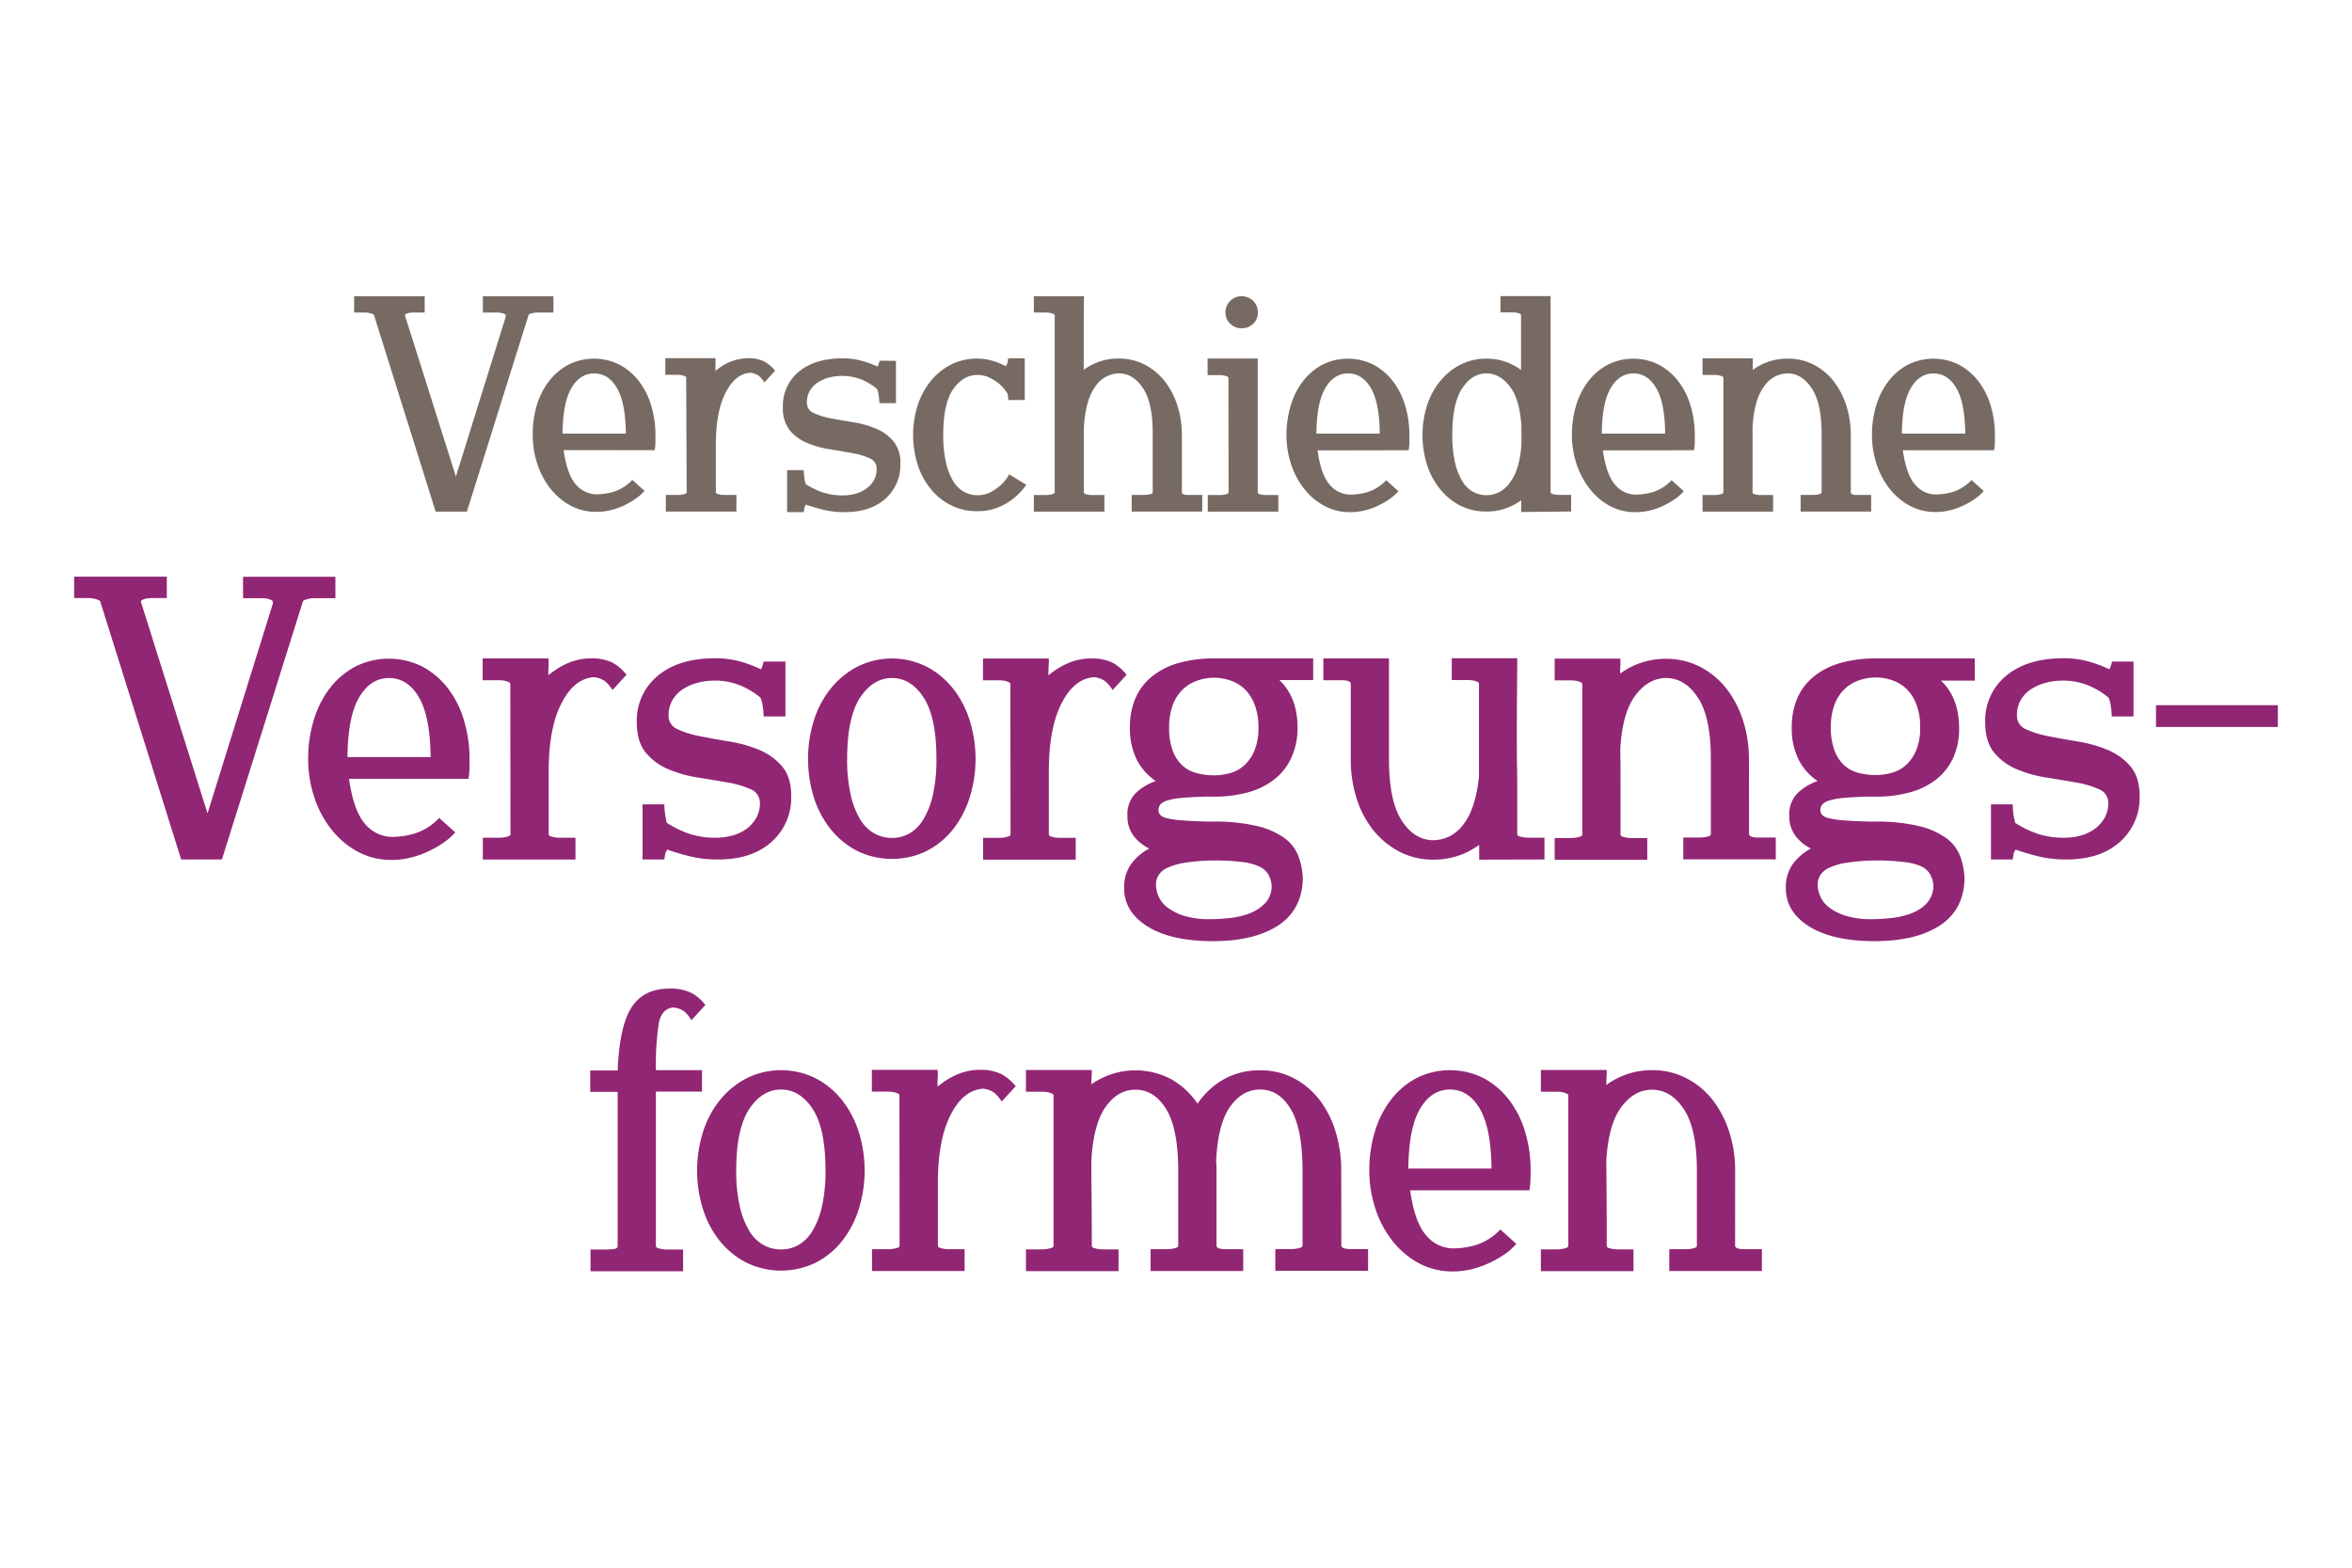
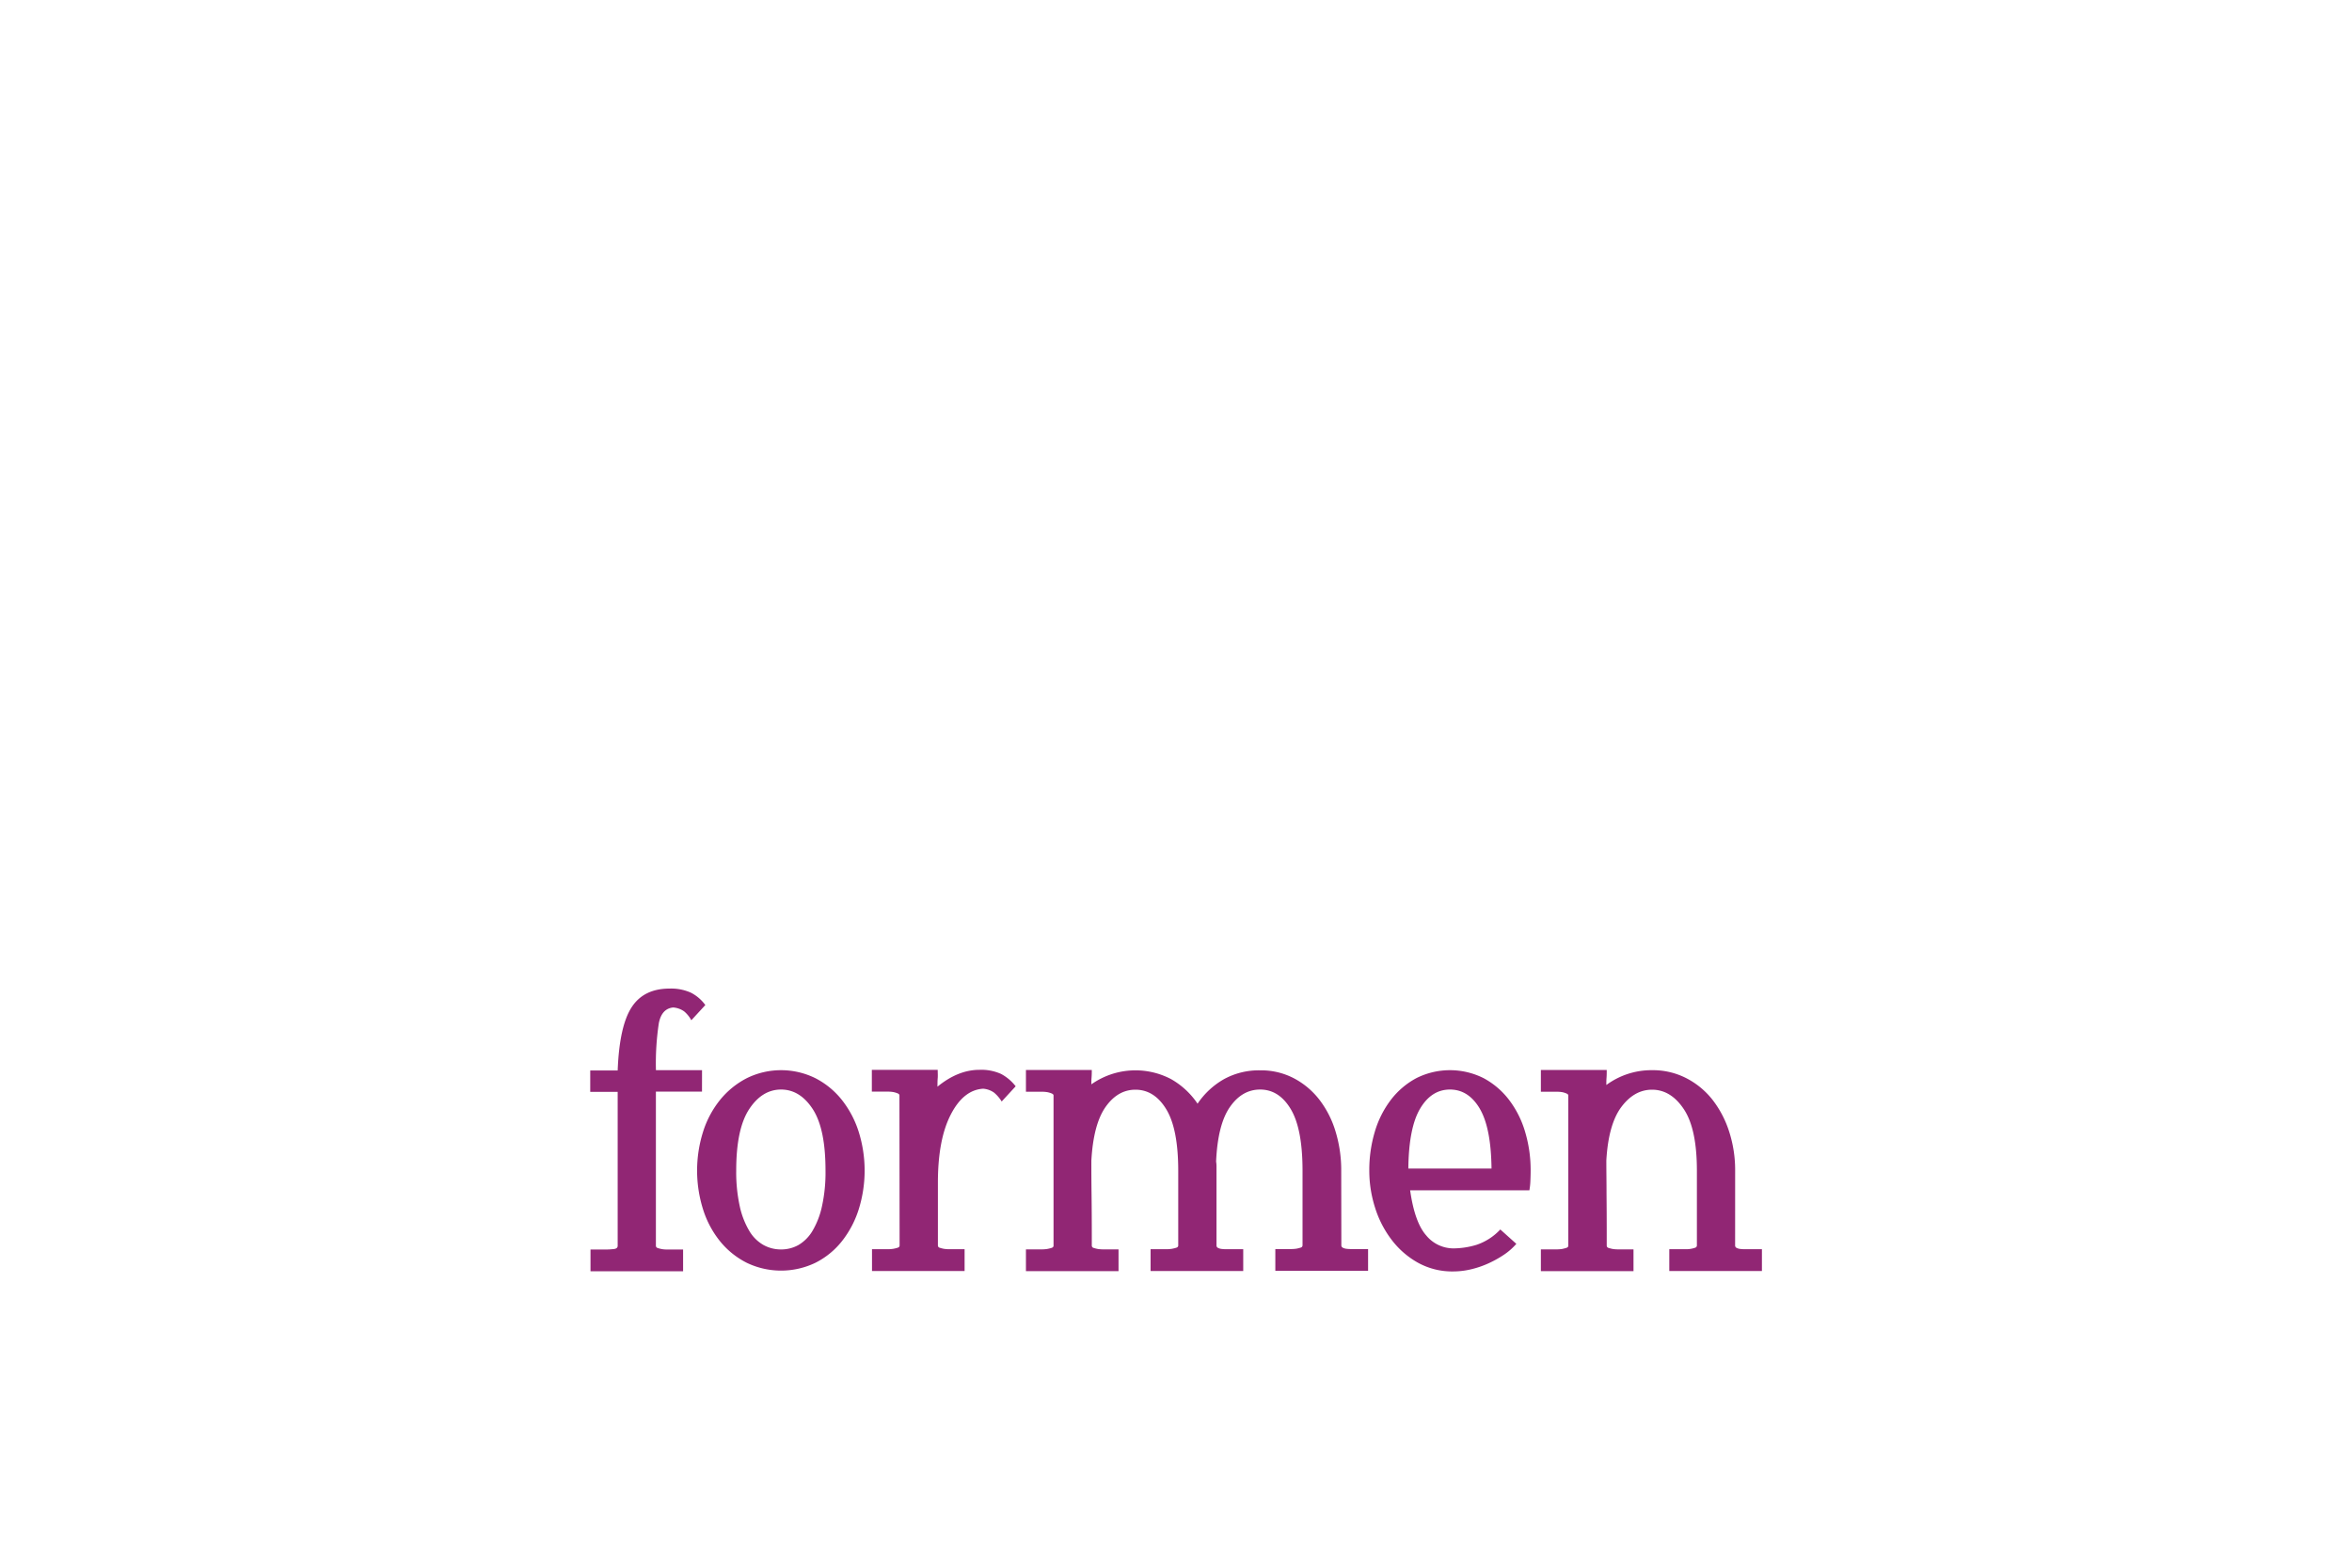
<svg xmlns="http://www.w3.org/2000/svg" id="Ebene_1" data-name="Ebene 1" viewBox="0 0 600 400">
  <defs>
    <style>.cls-1{fill:#912674;}.cls-2{fill:#766a63;}</style>
  </defs>
  <path class="cls-1" d="M442.64,298.68a32,32,0,0,0-1.52-9.92,26.22,26.22,0,0,0-4.25-8.14,20.32,20.32,0,0,0-6.67-5.51,18.68,18.68,0,0,0-8.77-2.05,19.36,19.36,0,0,0-11.65,3.78c0-.63,0-1.24.05-1.84s.05-1.27.05-2h-16.8v5.56h4a9,9,0,0,1,1.47.11,6,6,0,0,1,1,.31c.35.14.53.32.53.53v38.32c0,.28-.18.47-.53.58s-.7.19-1,.26a9,9,0,0,1-1.47.11h-4v5.56h23.63v-5.56h-3.89a9,9,0,0,1-1.47-.11,9.73,9.73,0,0,1-1-.26.6.6,0,0,1-.47-.58V315q0-5.88-.05-10.35c0-3-.05-5.82-.05-8.55q.53-9.24,3.83-13.65t7.82-4.41q4.83,0,8.14,5t3.31,15.64v19.11a.6.6,0,0,1-.48.58,6.87,6.87,0,0,1-2.46.37h-4.1v5.56h23.63v-5.56H445a8.74,8.74,0,0,1-1-.06,2.62,2.62,0,0,1-.95-.26.67.67,0,0,1-.42-.63Zm-65.15-15.8q2.88,4.88,3,15.28H359.27q.11-10.4,3-15.28t7.62-4.88q4.72,0,7.61,4.88m12.65,20.84a17.28,17.28,0,0,0,.26-2.52q.06-1.36.06-2.52a34.18,34.18,0,0,0-1.42-9.92,25.13,25.13,0,0,0-4.1-8.14,20.17,20.17,0,0,0-6.45-5.51,19.11,19.11,0,0,0-17.22,0,20.2,20.2,0,0,0-6.46,5.51,25.13,25.13,0,0,0-4.1,8.14,34.18,34.18,0,0,0-1.41,9.92,31,31,0,0,0,1.47,9.45,26.5,26.5,0,0,0,4.25,8.24,21.7,21.7,0,0,0,6.72,5.83,18.06,18.06,0,0,0,9,2.21,19.67,19.67,0,0,0,4.46-.53,23.79,23.79,0,0,0,4.36-1.47,27.56,27.56,0,0,0,4-2.2,16.05,16.05,0,0,0,3.25-2.84l-4.09-3.67a14.61,14.61,0,0,1-6.09,3.93,20.71,20.71,0,0,1-5.88.9,9,9,0,0,1-6.93-3.31q-2.94-3.32-4.1-11.5Zm-48-5a33.84,33.84,0,0,0-1.42-9.92,25.13,25.13,0,0,0-4.1-8.14,20,20,0,0,0-6.51-5.51,18,18,0,0,0-8.66-2.05,18.49,18.49,0,0,0-9.24,2.26,20.11,20.11,0,0,0-6.72,6.25,20.11,20.11,0,0,0-6.72-6.25,19.52,19.52,0,0,0-20.37,1.31c0-.56,0-1.13.05-1.73s.06-1.24.06-1.94h-16.8v5.56h4a9,9,0,0,1,1.47.11,6,6,0,0,1,1.05.31c.35.14.52.32.52.53v38.32c0,.28-.17.47-.52.58s-.7.19-1.05.26a9,9,0,0,1-1.47.11h-4v5.56h23.62v-5.56h-3.88a9,9,0,0,1-1.47-.11,9.73,9.73,0,0,1-1-.26.6.6,0,0,1-.47-.58v-2.41q0-5.88-.06-10.5t-.05-8.82q.52-9.24,3.62-13.65t7.62-4.41q4.83,0,7.87,5t3.05,15.64v19.11c0,.28-.18.47-.53.58s-.7.19-1.05.26a9,9,0,0,1-1.47.11h-4v5.56h23.63v-5.56H312.7a8.74,8.74,0,0,1-1-.06,2.62,2.62,0,0,1-.95-.26.67.67,0,0,1-.42-.63V297.58a7.4,7.4,0,0,0-.1-1.21q.42-9.45,3.52-13.91t7.71-4.46q4.83,0,7.82,5t3,15.64v19.11a.6.6,0,0,1-.47.58,9.73,9.73,0,0,1-1,.26,9,9,0,0,1-1.47.11h-4v5.56H349v-5.56h-4.46a8.78,8.78,0,0,1-1-.06,2.56,2.56,0,0,1-.94-.26.67.67,0,0,1-.42-.63ZM229.49,317.79c0,.28-.17.47-.52.58s-.7.19-1.05.26a9,9,0,0,1-1.47.11h-4v5.56h23.62v-5.56H242.2a9,9,0,0,1-1.47-.11,9.73,9.73,0,0,1-1-.26.6.6,0,0,1-.47-.58V301.73q0-10.92,3.25-17.28t8.3-6.66a5.51,5.51,0,0,1,2.78,1,9.15,9.15,0,0,1,1.94,2.26l3.57-3.88a11.6,11.6,0,0,0-3.72-3.15,12.22,12.22,0,0,0-5.52-1.05q-5.46,0-10.71,4.3c0-.77,0-1.48.06-2.15s0-1.38,0-2.15h-16.8v5.56h4a9,9,0,0,1,1.47.11,6,6,0,0,1,1.05.31c.35.14.52.32.52.53ZM191.12,283q3.3-5,8.13-5t8.09,5q3.25,5,3.25,15.64a40.14,40.14,0,0,1-.89,9.08,21,21,0,0,1-2.41,6.3,10.18,10.18,0,0,1-3.57,3.63,9,9,0,0,1-4.47,1.15,9.2,9.2,0,0,1-4.51-1.15,9.9,9.9,0,0,1-3.62-3.63,21,21,0,0,1-2.42-6.3,40.72,40.72,0,0,1-.89-9.08q0-10.6,3.31-15.64M179.36,308.6a24.72,24.72,0,0,0,4.35,8.14,20.81,20.81,0,0,0,6.78,5.46,20.21,20.21,0,0,0,17.53,0,20.19,20.19,0,0,0,6.72-5.46,25.41,25.41,0,0,0,4.31-8.14,33.13,33.13,0,0,0,0-19.84,25.52,25.52,0,0,0-4.31-8.14,20.71,20.71,0,0,0-6.72-5.51,19.76,19.76,0,0,0-17.53,0,21.36,21.36,0,0,0-6.78,5.51,24.83,24.83,0,0,0-4.35,8.14,32.92,32.92,0,0,0,0,19.84m-.27-35.54H167.33a69.16,69.16,0,0,1,.74-12q.74-3.72,3.67-4a5.55,5.55,0,0,1,2.79,1,7.84,7.84,0,0,1,1.83,2.26l3.57-3.88a10.4,10.4,0,0,0-3.67-3.15,12.24,12.24,0,0,0-5.46-1.05q-6.62,0-9.71,4.83t-3.52,16.06h-7v5.46h7v39.27c0,.49-.33.77-1,.84s-1.21.11-1.63.11h-4.3v5.56h23.62v-5.56h-4a6.87,6.87,0,0,1-2.46-.37.6.6,0,0,1-.48-.58V278.52h11.76Z" />
-   <path class="cls-1" d="M581.08,179.93H550v5.56h31.08ZM538.77,168.8a3.44,3.44,0,0,1-.21.84c-.14.42-.28.8-.42,1.15a32.47,32.47,0,0,0-5.09-1.94,23.51,23.51,0,0,0-6.67-.89q-9.24,0-14.6,4.46a14.73,14.73,0,0,0-5.35,11.92q0,4.93,2.31,7.72a14.92,14.92,0,0,0,5.83,4.25,32.38,32.38,0,0,0,7.56,2.1q4,.63,7.56,1.26a23.34,23.34,0,0,1,5.82,1.73,3.68,3.68,0,0,1,2.31,3.52,7.49,7.49,0,0,1-1,3.88,9.06,9.06,0,0,1-2.58,2.79,11.26,11.26,0,0,1-3.51,1.62,15.08,15.08,0,0,1-3.94.53,20.49,20.49,0,0,1-7.88-1.32,27.16,27.16,0,0,1-4.83-2.46,18.31,18.31,0,0,1-.42-2.05,16.91,16.91,0,0,1-.21-2.68H507.9V219.3h5.56c0-.14.06-.5.16-1.1a3.19,3.19,0,0,1,.58-1.42q2.31.84,5.62,1.68a29.54,29.54,0,0,0,7.29.84q8.71,0,13.71-4.51a15,15,0,0,0,5-11.66q0-4.83-2.31-7.56a15.2,15.2,0,0,0-5.77-4.2,33.57,33.57,0,0,0-7.56-2.15c-2.73-.45-5.25-.91-7.56-1.36a24.57,24.57,0,0,1-5.78-1.79,3.67,3.67,0,0,1-2.31-3.52,7.65,7.65,0,0,1,1-4,8.34,8.34,0,0,1,2.73-2.78,13.23,13.23,0,0,1,3.73-1.58,16.23,16.23,0,0,1,4-.52,16.81,16.81,0,0,1,7.2,1.41,20.69,20.69,0,0,1,4.67,2.89,6.79,6.79,0,0,1,.58,2,16.55,16.55,0,0,1,.26,2.83h5.56v-14Zm-47.25,61.68a10.88,10.88,0,0,1-4.1,2.63,20.37,20.37,0,0,1-5.14,1.15c-1.82.18-3.4.27-4.73.27a22,22,0,0,1-6.61-.84,13.7,13.7,0,0,1-4.25-2.1,7.2,7.2,0,0,1-2.31-2.84,7.55,7.55,0,0,1-.69-3,4.58,4.58,0,0,1,.69-2.47,5.23,5.23,0,0,1,2.31-1.89,16.34,16.34,0,0,1,4.41-1.26,51.65,51.65,0,0,1,7.08-.58,58.53,58.53,0,0,1,7.3.37A15,15,0,0,1,490,221a5.3,5.3,0,0,1,2.31,1.95,7.26,7.26,0,0,1,.89,2.73,6.55,6.55,0,0,1-1.68,4.77m-23.47-50.81a10.48,10.48,0,0,1,2.63-3.94,10.18,10.18,0,0,1,3.67-2.15,12.83,12.83,0,0,1,8.3,0,9.74,9.74,0,0,1,3.62,2.15,10.75,10.75,0,0,1,2.57,3.94,15.69,15.69,0,0,1,1,5.93,14.85,14.85,0,0,1-1,5.82,10.31,10.31,0,0,1-2.57,3.78,8.91,8.91,0,0,1-3.62,2,15.07,15.07,0,0,1-4.15.58,16.8,16.8,0,0,1-4.52-.58,8.48,8.48,0,0,1-3.62-2,9.7,9.7,0,0,1-2.41-3.78,16.4,16.4,0,0,1-.9-5.82,15.89,15.89,0,0,1,1-5.93M479.44,168h-.94a32.74,32.74,0,0,0-8.77,1.1,19.37,19.37,0,0,0-6.77,3.31,14.63,14.63,0,0,0-4.36,5.51,18.4,18.4,0,0,0-1.52,7.72,17.8,17.8,0,0,0,1.73,8.13,14.3,14.3,0,0,0,4.88,5.52,13.63,13.63,0,0,0-5.14,3.09,7.65,7.65,0,0,0-2.1,5.73,8.33,8.33,0,0,0,1.52,5.09,11.13,11.13,0,0,0,4,3.31,13.61,13.61,0,0,0-4.72,4.09,10.24,10.24,0,0,0-1.68,6q0,6.09,6,9.81t16.59,3.73q10.6,0,16.7-4t6.3-11.92a18.22,18.22,0,0,0-1.1-5.72,10.42,10.42,0,0,0-3.52-4.62,19.48,19.48,0,0,0-7-3.1,46.71,46.71,0,0,0-11.4-1.15h-.94q-4.41-.1-6.93-.32a21.29,21.29,0,0,1-3.83-.58,3,3,0,0,1-1.68-.89,1.92,1.92,0,0,1-.37-1.15,2.22,2.22,0,0,1,.52-1.47,4,4,0,0,1,1.84-1,17.62,17.62,0,0,1,3.57-.63q2.26-.21,5.83-.32h2.31a32.74,32.74,0,0,0,8.77-1.1,19,19,0,0,0,6.72-3.31,14.94,14.94,0,0,0,4.3-5.46,17.84,17.84,0,0,0,1.52-7.66q0-7.66-4.62-12.08h8.61V168Zm-33.28,25.72a32,32,0,0,0-1.52-9.92,26.24,26.24,0,0,0-4.26-8.14,20.41,20.41,0,0,0-6.66-5.51,18.8,18.8,0,0,0-8.77-2.05,19.42,19.42,0,0,0-11.66,3.78c0-.63,0-1.24.06-1.84s0-1.27,0-2H396.6v5.56h4a9,9,0,0,1,1.47.11,6,6,0,0,1,1.05.31c.35.14.52.32.52.53v38.32c0,.28-.17.47-.52.58a10.05,10.05,0,0,1-1.05.26,9,9,0,0,1-1.47.11h-4v5.56h23.62v-5.56h-3.88a9,9,0,0,1-1.47-.11,7.7,7.7,0,0,1-1-.26.6.6,0,0,1-.47-.58V210q0-5.88,0-10.34t-.06-8.56q.52-9.24,3.84-13.65T425,173q4.83,0,8.14,5t3.3,15.64v19.11a.59.59,0,0,1-.47.58,7.3,7.3,0,0,1-1,.26,9,9,0,0,1-1.47.11h-4.09v5.56H453v-5.56h-4.46a8.91,8.91,0,0,1-1-.06,2.56,2.56,0,0,1-.94-.26.67.67,0,0,1-.42-.63ZM394,219.3v-5.56h-4a9,9,0,0,1-1.47-.11,7.16,7.16,0,0,1-1-.26.6.6,0,0,1-.48-.58V202.5c0-2.38,0-4.62-.05-6.72s-.05-4.16-.05-6.19v-6.3q0-3.25.05-6.93c0-2.45.05-5.25.05-8.4H370.35v5.56h4a9,9,0,0,1,1.47.11,4.84,4.84,0,0,1,1,.31c.31.14.47.32.47.53v23.62q-.84,8.29-4,12.29a9.54,9.54,0,0,1-7.62,4q-4.83,0-8.08-5t-3.26-15.65V168H337.59v5.56h4.57a8.74,8.74,0,0,1,1,.06,2.62,2.62,0,0,1,1,.26.67.67,0,0,1,.42.63v19.21a33,33,0,0,0,1.47,9.93,24.77,24.77,0,0,0,4.25,8.13,21.06,21.06,0,0,0,6.67,5.51,18.32,18.32,0,0,0,8.71,2.05,19.25,19.25,0,0,0,11.66-3.78v3.78Zm-71.29,11.18a10.92,10.92,0,0,1-4.09,2.63,20.55,20.55,0,0,1-5.15,1.15c-1.82.18-3.4.27-4.72.27a22,22,0,0,1-6.62-.84,13.7,13.7,0,0,1-4.25-2.1,7.2,7.2,0,0,1-2.31-2.84,7.53,7.53,0,0,1-.68-3,4.57,4.57,0,0,1,.68-2.47,5.23,5.23,0,0,1,2.31-1.89,16.34,16.34,0,0,1,4.41-1.26,51.67,51.67,0,0,1,7.09-.58,58.36,58.36,0,0,1,7.29.37,15,15,0,0,1,4.52,1.15,5.3,5.3,0,0,1,2.31,1.95,7.26,7.26,0,0,1,.89,2.73,6.55,6.55,0,0,1-1.68,4.77m-23.47-50.81a10.48,10.48,0,0,1,2.63-3.94,10.18,10.18,0,0,1,3.67-2.15,12.83,12.83,0,0,1,8.3,0,9.74,9.74,0,0,1,3.62,2.15,10.75,10.75,0,0,1,2.57,3.94,15.69,15.69,0,0,1,1,5.93,14.85,14.85,0,0,1-1,5.82,10.31,10.31,0,0,1-2.57,3.78,8.91,8.91,0,0,1-3.62,2,15.07,15.07,0,0,1-4.15.58,16.68,16.68,0,0,1-4.51-.58,8.46,8.46,0,0,1-3.63-2,9.7,9.7,0,0,1-2.41-3.78,16.42,16.42,0,0,1-.89-5.82,15.89,15.89,0,0,1,1-5.93M310.61,168h-.95a32.74,32.74,0,0,0-8.77,1.1,19.37,19.37,0,0,0-6.77,3.31,14.63,14.63,0,0,0-4.36,5.51,18.4,18.4,0,0,0-1.52,7.72,17.8,17.8,0,0,0,1.73,8.13,14.32,14.32,0,0,0,4.89,5.52,13.59,13.59,0,0,0-5.15,3.09,7.65,7.65,0,0,0-2.1,5.73,8.33,8.33,0,0,0,1.52,5.09,11.16,11.16,0,0,0,4.05,3.31,13.56,13.56,0,0,0-4.73,4.09,10.24,10.24,0,0,0-1.68,6q0,6.09,6,9.81t16.59,3.73q10.59,0,16.69-4t6.3-11.92a18.22,18.22,0,0,0-1.1-5.72,10.42,10.42,0,0,0-3.52-4.62,19.48,19.48,0,0,0-7-3.1,46.62,46.62,0,0,0-11.39-1.15h-1q-4.41-.1-6.93-.32a21.29,21.29,0,0,1-3.83-.58,3,3,0,0,1-1.68-.89,1.92,1.92,0,0,1-.37-1.15,2.18,2.18,0,0,1,.53-1.47,3.85,3.85,0,0,1,1.83-1,17.62,17.62,0,0,1,3.57-.63q2.26-.21,5.83-.32h2.31a32.74,32.74,0,0,0,8.77-1.1,19,19,0,0,0,6.72-3.31,14.94,14.94,0,0,0,4.3-5.46A17.84,17.84,0,0,0,331,185.6c0-5.11-1.55-9.14-4.62-12.08H335V168Zm-52.82,44.83c0,.28-.18.47-.52.58s-.71.19-1,.26a9.09,9.09,0,0,1-1.47.11h-4v5.56h23.62v-5.56H270.5a8.91,8.91,0,0,1-1.47-.11,6.94,6.94,0,0,1-1-.26.59.59,0,0,1-.47-.58V196.73q0-10.92,3.25-17.28t8.3-6.66a5.54,5.54,0,0,1,2.78,1,9.36,9.36,0,0,1,1.94,2.26l3.57-3.88a11.53,11.53,0,0,0-3.73-3.15,12.14,12.14,0,0,0-5.51-1q-5.46,0-10.71,4.3c0-.77,0-1.48.05-2.15s.06-1.38.06-2.15h-16.8v5.56h4a9.09,9.09,0,0,1,1.47.11,6.51,6.51,0,0,1,1,.31c.34.14.52.32.52.53ZM219.41,178q3.32-5,8.14-5t8.09,5q3.24,5,3.25,15.64a40.72,40.72,0,0,1-.89,9.08,21,21,0,0,1-2.42,6.3,10,10,0,0,1-3.57,3.63,8.9,8.9,0,0,1-4.46,1.15,9.2,9.2,0,0,1-4.51-1.15,9.93,9.93,0,0,1-3.63-3.63,21,21,0,0,1-2.41-6.3,40.14,40.14,0,0,1-.89-9.08q0-10.6,3.3-15.64m-11.76,25.57a25,25,0,0,0,4.36,8.13,20.88,20.88,0,0,0,6.77,5.46,20.23,20.23,0,0,0,17.54,0,20.39,20.39,0,0,0,6.72-5.46,25.45,25.45,0,0,0,4.3-8.13,33,33,0,0,0,0-19.85,25.5,25.5,0,0,0-4.3-8.14,21.05,21.05,0,0,0-6.72-5.51,19.78,19.78,0,0,0-17.54,0,21.57,21.57,0,0,0-6.77,5.51,25,25,0,0,0-4.36,8.14,33.16,33.16,0,0,0,0,19.85M194.79,168.8a3.44,3.44,0,0,1-.21.84c-.14.42-.28.8-.42,1.15a32.47,32.47,0,0,0-5.09-1.94,23.51,23.51,0,0,0-6.67-.89q-9.24,0-14.59,4.46a14.74,14.74,0,0,0-5.36,11.92q0,4.93,2.31,7.72a14.92,14.92,0,0,0,5.83,4.25,32.38,32.38,0,0,0,7.56,2.1q4,.63,7.56,1.26a23.43,23.43,0,0,1,5.83,1.73,3.68,3.68,0,0,1,2.31,3.52,7.5,7.5,0,0,1-1,3.88,9,9,0,0,1-2.57,2.79,11.32,11.32,0,0,1-3.52,1.62,15.08,15.08,0,0,1-3.94.53,20.43,20.43,0,0,1-7.87-1.32,27.16,27.16,0,0,1-4.83-2.46,18.31,18.31,0,0,1-.42-2.05,16.91,16.91,0,0,1-.21-2.68h-5.57V219.3h5.57a10,10,0,0,1,.15-1.1,3.19,3.19,0,0,1,.58-1.42q2.31.84,5.62,1.68a29.63,29.63,0,0,0,7.3.84q8.72,0,13.7-4.51a15,15,0,0,0,5-11.66q0-4.83-2.31-7.56a15.24,15.24,0,0,0-5.78-4.2,33.57,33.57,0,0,0-7.56-2.15c-2.73-.45-5.25-.91-7.56-1.36a24.48,24.48,0,0,1-5.77-1.79,3.67,3.67,0,0,1-2.31-3.52,7.65,7.65,0,0,1,1.05-4,8.34,8.34,0,0,1,2.73-2.78,13.16,13.16,0,0,1,3.72-1.58,16.31,16.31,0,0,1,4.05-.52,16.76,16.76,0,0,1,7.19,1.41,20.69,20.69,0,0,1,4.67,2.89,6.79,6.79,0,0,1,.58,2,16.55,16.55,0,0,1,.26,2.83h5.57v-14Zm-64.57,44c0,.28-.18.47-.53.58a10.05,10.05,0,0,1-1.05.26,9,9,0,0,1-1.47.11h-4v5.56h23.63v-5.56h-3.89a9,9,0,0,1-1.47-.11,7.7,7.7,0,0,1-1-.26.6.6,0,0,1-.47-.58V196.73q0-10.92,3.26-17.28t8.29-6.66a5.47,5.47,0,0,1,2.78,1,9.16,9.16,0,0,1,1.95,2.26l3.57-3.88A11.63,11.63,0,0,0,156.1,169a12.17,12.17,0,0,0-5.51-1q-5.46,0-10.71,4.3c0-.77,0-1.48.05-2.15s0-1.38,0-2.15h-16.8v5.56h4a9,9,0,0,1,1.47.11,6,6,0,0,1,1.05.31c.35.14.53.32.53.53Zm-23.37-34.91q2.9,4.89,3,15.28H88.64q.1-10.4,3-15.28T99.24,173q4.73,0,7.61,4.88m12.66,20.84a18.79,18.79,0,0,0,.26-2.52c0-.91,0-1.75,0-2.52a33.84,33.84,0,0,0-1.42-9.92,25.12,25.12,0,0,0-4.09-8.14,20.43,20.43,0,0,0-6.46-5.51,19.11,19.11,0,0,0-17.22,0,20.43,20.43,0,0,0-6.46,5.51,25.12,25.12,0,0,0-4.09,8.14,33.84,33.84,0,0,0-1.42,9.92,31,31,0,0,0,1.47,9.45,26.72,26.72,0,0,0,4.25,8.24,21.93,21.93,0,0,0,6.72,5.83,18.08,18.08,0,0,0,9,2.21,19.61,19.61,0,0,0,4.46-.53,23.54,23.54,0,0,0,4.36-1.47,27.56,27.56,0,0,0,4-2.2,16.11,16.11,0,0,0,3.26-2.84l-4.1-3.67a14.61,14.61,0,0,1-6.09,3.93,20.71,20.71,0,0,1-5.88.9,9,9,0,0,1-6.93-3.31q-2.94-3.32-4.09-11.5ZM56.61,219.3,77.3,153.36A1.71,1.71,0,0,1,78,153a7.3,7.3,0,0,1,1-.27,5.33,5.33,0,0,1,1-.1h5.56v-5.46H62v5.46h4.62a9.09,9.09,0,0,1,1.47.1,6,6,0,0,1,1,.32c.35.14.52.31.52.52V154L52.94,207.54l-17-54c0-.21.16-.38.47-.52a4.86,4.86,0,0,1,1-.32,9.09,9.09,0,0,1,1.47-.1h3.67v-5.46H18.92v5.46h3.67a6,6,0,0,1,1.16.1,7.71,7.71,0,0,1,1,.27,3.15,3.15,0,0,1,.78.36L46.22,219.3Z" />
-   <path class="cls-2" d="M499.06,99q2.2,3.72,2.28,11.64H485.18q.07-7.92,2.28-11.64t5.8-3.72q3.6,0,5.8,3.72m9.64,15.88a13.49,13.49,0,0,0,.2-1.92c0-.69,0-1.33,0-1.92a26,26,0,0,0-1.08-7.56,19.13,19.13,0,0,0-3.12-6.2,15.48,15.48,0,0,0-4.92-4.2,14.57,14.57,0,0,0-13.12,0,15.48,15.48,0,0,0-4.92,4.2,19.13,19.13,0,0,0-3.12,6.2,26,26,0,0,0-1.08,7.56,23.44,23.44,0,0,0,1.12,7.2,20.44,20.44,0,0,0,3.24,6.28,16.63,16.63,0,0,0,5.12,4.44,13.76,13.76,0,0,0,6.84,1.68,14.81,14.81,0,0,0,3.4-.4,17.53,17.53,0,0,0,3.32-1.12,20.85,20.85,0,0,0,3-1.68,12.15,12.15,0,0,0,2.48-2.16l-3.12-2.8a11.12,11.12,0,0,1-4.64,3,15.68,15.68,0,0,1-4.48.68,6.85,6.85,0,0,1-5.28-2.52q-2.24-2.52-3.12-8.76ZM472.14,111a24.41,24.41,0,0,0-1.16-7.56,19.75,19.75,0,0,0-3.24-6.2,15.52,15.52,0,0,0-5.08-4.2A14.27,14.27,0,0,0,456,91.51a15,15,0,0,0-4.8.76,15.21,15.21,0,0,0-4.08,2.12c0-.48,0-.94,0-1.4s0-1,0-1.56h-12.8v4.24h3a7.26,7.26,0,0,1,1.12.08,6.08,6.08,0,0,1,.8.24c.27.11.4.24.4.4v29.2c0,.22-.13.36-.4.44a7.79,7.79,0,0,1-.8.2,6.19,6.19,0,0,1-1.12.08h-3v4.24h18v-4.24h-3a6.19,6.19,0,0,1-1.12-.08,5.62,5.62,0,0,1-.76-.2.44.44,0,0,1-.36-.44v-2.16q0-4.47,0-7.88c0-2.26,0-4.44,0-6.52q.4-7,2.92-10.4a7.33,7.33,0,0,1,6-3.36q3.67,0,6.2,3.84T464.7,111v14.56a.44.44,0,0,1-.36.44,5.62,5.62,0,0,1-.76.2,6.19,6.19,0,0,1-1.12.08h-3.12v4.24h18v-4.24h-3.4a6.8,6.8,0,0,1-.76,0,1.83,1.83,0,0,1-.72-.2.5.5,0,0,1-.32-.48ZM422.5,99q2.21,3.72,2.28,11.64H408.62q.08-7.92,2.28-11.64t5.8-3.72q3.6,0,5.8,3.72m9.64,15.88a13.49,13.49,0,0,0,.2-1.92c0-.69,0-1.33,0-1.92a26,26,0,0,0-1.08-7.56,19.13,19.13,0,0,0-3.12-6.2,15.48,15.48,0,0,0-4.92-4.2,14.57,14.57,0,0,0-13.12,0,15.48,15.48,0,0,0-4.92,4.2,19.13,19.13,0,0,0-3.12,6.2A26,26,0,0,0,401,111a23.44,23.44,0,0,0,1.12,7.2,20.44,20.44,0,0,0,3.24,6.28A16.63,16.63,0,0,0,410.5,129a13.76,13.76,0,0,0,6.84,1.68,14.81,14.81,0,0,0,3.4-.4,17.53,17.53,0,0,0,3.32-1.12,20.85,20.85,0,0,0,3-1.68,12.15,12.15,0,0,0,2.48-2.16l-3.12-2.8a11.12,11.12,0,0,1-4.64,3,15.68,15.68,0,0,1-4.48.68,6.85,6.85,0,0,1-5.28-2.52q-2.24-2.52-3.12-8.76ZM373,99.11q2.52-3.84,6.2-3.84c2.24,0,4.21,1.1,5.92,3.28s2.69,5.58,3,10.16v4.64a25.77,25.77,0,0,1-1,5.88,13.23,13.23,0,0,1-2,4,7.7,7.7,0,0,1-2.72,2.36,7.14,7.14,0,0,1-6.64-.12,7.44,7.44,0,0,1-2.76-2.76,16,16,0,0,1-1.84-4.8,31,31,0,0,1-.68-6.92q0-8.07,2.52-11.92m27.8,31.44v-4.24h-3a6.19,6.19,0,0,1-1.12-.08,5.62,5.62,0,0,1-.76-.2.44.44,0,0,1-.36-.44v-9c0-2.58,0-5.28,0-8.08s0-5.65,0-8.56v-8.6q0-4.32,0-8.28t0-7.48H382.78v4.16h3a7.26,7.26,0,0,1,1.12.08,4.5,4.5,0,0,1,.76.24c.24.11.36.24.36.4V94.39A15.21,15.21,0,0,0,384,92.27a15,15,0,0,0-4.8-.76,14.27,14.27,0,0,0-6.68,1.56,16.35,16.35,0,0,0-5.16,4.2,18.92,18.92,0,0,0-3.32,6.2,25.22,25.22,0,0,0,0,15.12,18.82,18.82,0,0,0,3.32,6.2A15.83,15.83,0,0,0,372.5,129a14.49,14.49,0,0,0,6.68,1.52,14.74,14.74,0,0,0,8.88-2.88v3ZM349.7,99q2.21,3.72,2.28,11.64H335.82q.07-7.92,2.28-11.64t5.8-3.72q3.6,0,5.8,3.72m9.64,15.88a13.49,13.49,0,0,0,.2-1.92c0-.69,0-1.33,0-1.92a26,26,0,0,0-1.08-7.56,19.13,19.13,0,0,0-3.12-6.2,15.48,15.48,0,0,0-4.92-4.2,14.57,14.57,0,0,0-13.12,0,15.48,15.48,0,0,0-4.92,4.2,19.13,19.13,0,0,0-3.12,6.2,26,26,0,0,0-1.08,7.56,23.44,23.44,0,0,0,1.12,7.2,20.44,20.44,0,0,0,3.24,6.28A16.63,16.63,0,0,0,337.7,129a13.76,13.76,0,0,0,6.84,1.68,14.81,14.81,0,0,0,3.4-.4,17.53,17.53,0,0,0,3.32-1.12,20.85,20.85,0,0,0,3-1.68,12.15,12.15,0,0,0,2.48-2.16l-3.12-2.8a11.12,11.12,0,0,1-4.64,3,15.68,15.68,0,0,1-4.48.68,6.85,6.85,0,0,1-5.28-2.52q-2.24-2.52-3.12-8.76ZM313.82,82.59a4.07,4.07,0,0,0,3,1.16,4,4,0,0,0,2.88-1.16,3.88,3.88,0,0,0,1.2-2.92,4.1,4.1,0,0,0-4.08-4.08,4,4,0,0,0-3,1.2,3.93,3.93,0,0,0-1.2,2.88,3.88,3.88,0,0,0,1.2,2.92m-.4,43c0,.22-.13.36-.4.44a7.79,7.79,0,0,1-.8.2,6.19,6.19,0,0,1-1.12.08h-3v4.24h18v-4.24h-3a6.19,6.19,0,0,1-1.12-.08,5.62,5.62,0,0,1-.76-.2.44.44,0,0,1-.36-.44v-8c0-1.78,0-3.48,0-5.08s0-3.16,0-4.68v-4.68c0-1.7,0-3.48,0-5.32s0-4,0-6.36h-12.8v4.24h3a7.26,7.26,0,0,1,1.12.08,6.08,6.08,0,0,1,.8.24c.27.11.4.24.4.4ZM301.5,111a24.41,24.41,0,0,0-1.16-7.56,19.75,19.75,0,0,0-3.24-6.2,15.52,15.52,0,0,0-5.08-4.2,14.27,14.27,0,0,0-6.68-1.56,15,15,0,0,0-4.8.76,15.21,15.21,0,0,0-4.08,2.12V84.51c0-3.22,0-6.2.08-8.92h-12.8v4.16h3a7.26,7.26,0,0,1,1.12.08,6.08,6.08,0,0,1,.8.24c.27.11.4.24.4.4v45.12c0,.16-.13.3-.4.4a4.06,4.06,0,0,1-.8.24,6.19,6.19,0,0,1-1.12.08h-3v4.24h18v-4.24h-3a6.19,6.19,0,0,1-1.12-.08,5.62,5.62,0,0,1-.76-.2.44.44,0,0,1-.36-.44v-1.84c0-2.08,0-4.38,0-6.92s0-5.13,0-7.8q.41-7,2.92-10.4a7.33,7.33,0,0,1,6-3.36q3.68,0,6.2,3.84T294.06,111v14.56a.44.44,0,0,1-.36.44,5.62,5.62,0,0,1-.76.2,6.19,6.19,0,0,1-1.12.08H288.7v4.24h18v-4.24h-3.4a6.8,6.8,0,0,1-.76,0,1.83,1.83,0,0,1-.72-.2.5.5,0,0,1-.32-.48ZM243.14,99.35q2.52-3.67,6.2-3.68a7,7,0,0,1,2.8.56,12,12,0,0,1,2.28,1.32,9.5,9.5,0,0,1,1.64,1.56c.43.54.77,1,1,1.36,0,.27.09.54.12.8a7.26,7.26,0,0,1,0,.8h4.24V91.43h-4.24a8.08,8.08,0,0,1-.12.88,2,2,0,0,1-.52,1.12,16.87,16.87,0,0,0-3.44-1.4,14.85,14.85,0,0,0-10.52,1,16.35,16.35,0,0,0-5.16,4.2,18.92,18.92,0,0,0-3.32,6.2,25.22,25.22,0,0,0,0,15.12,18.82,18.82,0,0,0,3.32,6.2,15.83,15.83,0,0,0,5.16,4.16,14.49,14.49,0,0,0,6.68,1.52,14.13,14.13,0,0,0,7.2-1.84,16.67,16.67,0,0,0,5.36-4.88L257.42,121a3.68,3.68,0,0,1-.56,1,10.35,10.35,0,0,1-1.6,1.8,12,12,0,0,1-2.52,1.76,7.38,7.38,0,0,1-6.84-.08,7.44,7.44,0,0,1-2.76-2.76,16,16,0,0,1-1.84-4.8,31,31,0,0,1-.68-6.92q0-8,2.52-11.68m-18.76-7.28a2.43,2.43,0,0,1-.16.64c-.1.32-.21.62-.32.88A25,25,0,0,0,220,92.11a17.84,17.84,0,0,0-5.08-.68q-7,0-11.12,3.4a11.23,11.23,0,0,0-4.08,9.08,9,9,0,0,0,1.76,5.88,11.32,11.32,0,0,0,4.44,3.24,24.7,24.7,0,0,0,5.76,1.6q3.09.48,5.76,1a17.53,17.53,0,0,1,4.44,1.32,2.79,2.79,0,0,1,1.76,2.68,5.65,5.65,0,0,1-.76,3,6.63,6.63,0,0,1-2,2.12,8.32,8.32,0,0,1-2.68,1.24,11.24,11.24,0,0,1-3,.4,15.61,15.61,0,0,1-6-1,20.48,20.48,0,0,1-3.68-1.88c-.1-.37-.21-.89-.32-1.56a13.59,13.59,0,0,1-.16-2h-4.24v10.72h4.24a7.6,7.6,0,0,1,.12-.84,2.43,2.43,0,0,1,.44-1.08,43.27,43.27,0,0,0,4.28,1.28,22.46,22.46,0,0,0,5.56.64q6.65,0,10.44-3.44a11.4,11.4,0,0,0,3.8-8.88,8.62,8.62,0,0,0-1.76-5.76,11.68,11.68,0,0,0-4.4-3.2,25.91,25.91,0,0,0-5.76-1.64q-3.12-.51-5.76-1a18.49,18.49,0,0,1-4.4-1.36,2.8,2.8,0,0,1-1.76-2.68,5.86,5.86,0,0,1,.8-3.08,6.49,6.49,0,0,1,2.08-2.12,10.29,10.29,0,0,1,2.84-1.2,13.5,13.5,0,0,1,8.56.68,15.72,15.72,0,0,1,3.56,2.2,5,5,0,0,1,.44,1.52,11.73,11.73,0,0,1,.2,2.16h4.24V92.07Zm-49.2,33.52c0,.22-.13.36-.4.44a7.19,7.19,0,0,1-.8.2,6.19,6.19,0,0,1-1.12.08h-3v4.24h18v-4.24h-3a6.26,6.26,0,0,1-1.12-.08,6,6,0,0,1-.76-.2.44.44,0,0,1-.36-.44V113.35q0-8.31,2.48-13.16c1.66-3.22,3.76-4.92,6.32-5.08a4.15,4.15,0,0,1,2.12.76A7,7,0,0,1,195,97.59l2.72-3a9,9,0,0,0-2.84-2.4,9.32,9.32,0,0,0-4.2-.8,12.86,12.86,0,0,0-8.16,3.28c0-.58,0-1.13,0-1.64s0-1,0-1.64h-12.8v4.24h3a7.26,7.26,0,0,1,1.12.08,5.65,5.65,0,0,1,.8.24c.27.11.4.24.4.4ZM157.38,99q2.2,3.72,2.28,11.64H143.5q.09-7.92,2.28-11.64t5.8-3.72c2.4,0,4.34,1.24,5.8,3.72M167,114.87a12.18,12.18,0,0,0,.2-1.92c0-.69,0-1.33,0-1.92a26,26,0,0,0-1.08-7.56,19.13,19.13,0,0,0-3.12-6.2,15.48,15.48,0,0,0-4.92-4.2,14.57,14.57,0,0,0-13.12,0,15.48,15.48,0,0,0-4.92,4.2,19.13,19.13,0,0,0-3.12,6.2A26,26,0,0,0,135.9,111a23.75,23.75,0,0,0,1.12,7.2,20.44,20.44,0,0,0,3.24,6.28,16.74,16.74,0,0,0,5.12,4.44,13.76,13.76,0,0,0,6.84,1.68,14.74,14.74,0,0,0,3.4-.4,17.29,17.29,0,0,0,3.32-1.12,20.85,20.85,0,0,0,3-1.68,12.15,12.15,0,0,0,2.48-2.16l-3.12-2.8a11.06,11.06,0,0,1-4.64,3,15.63,15.63,0,0,1-4.48.68,6.88,6.88,0,0,1-5.28-2.52q-2.24-2.52-3.12-8.76ZM119.1,130.55l15.76-50.24a1.46,1.46,0,0,1,.52-.28c.24-.08.5-.14.76-.2a4.43,4.43,0,0,1,.8-.08h4.24V75.59h-18v4.16h3.52a7.26,7.26,0,0,1,1.12.08,5.65,5.65,0,0,1,.8.24c.27.11.4.24.4.4v.32l-12.72,40.8-13-41.12c0-.16.12-.29.36-.4a4.8,4.8,0,0,1,.76-.24,7.35,7.35,0,0,1,1.12-.08h2.8V75.59h-18v4.16h2.8a4.71,4.71,0,0,1,.88.08,7.63,7.63,0,0,1,.76.2,2.81,2.81,0,0,1,.6.28l15.76,50.24Z" />
</svg>